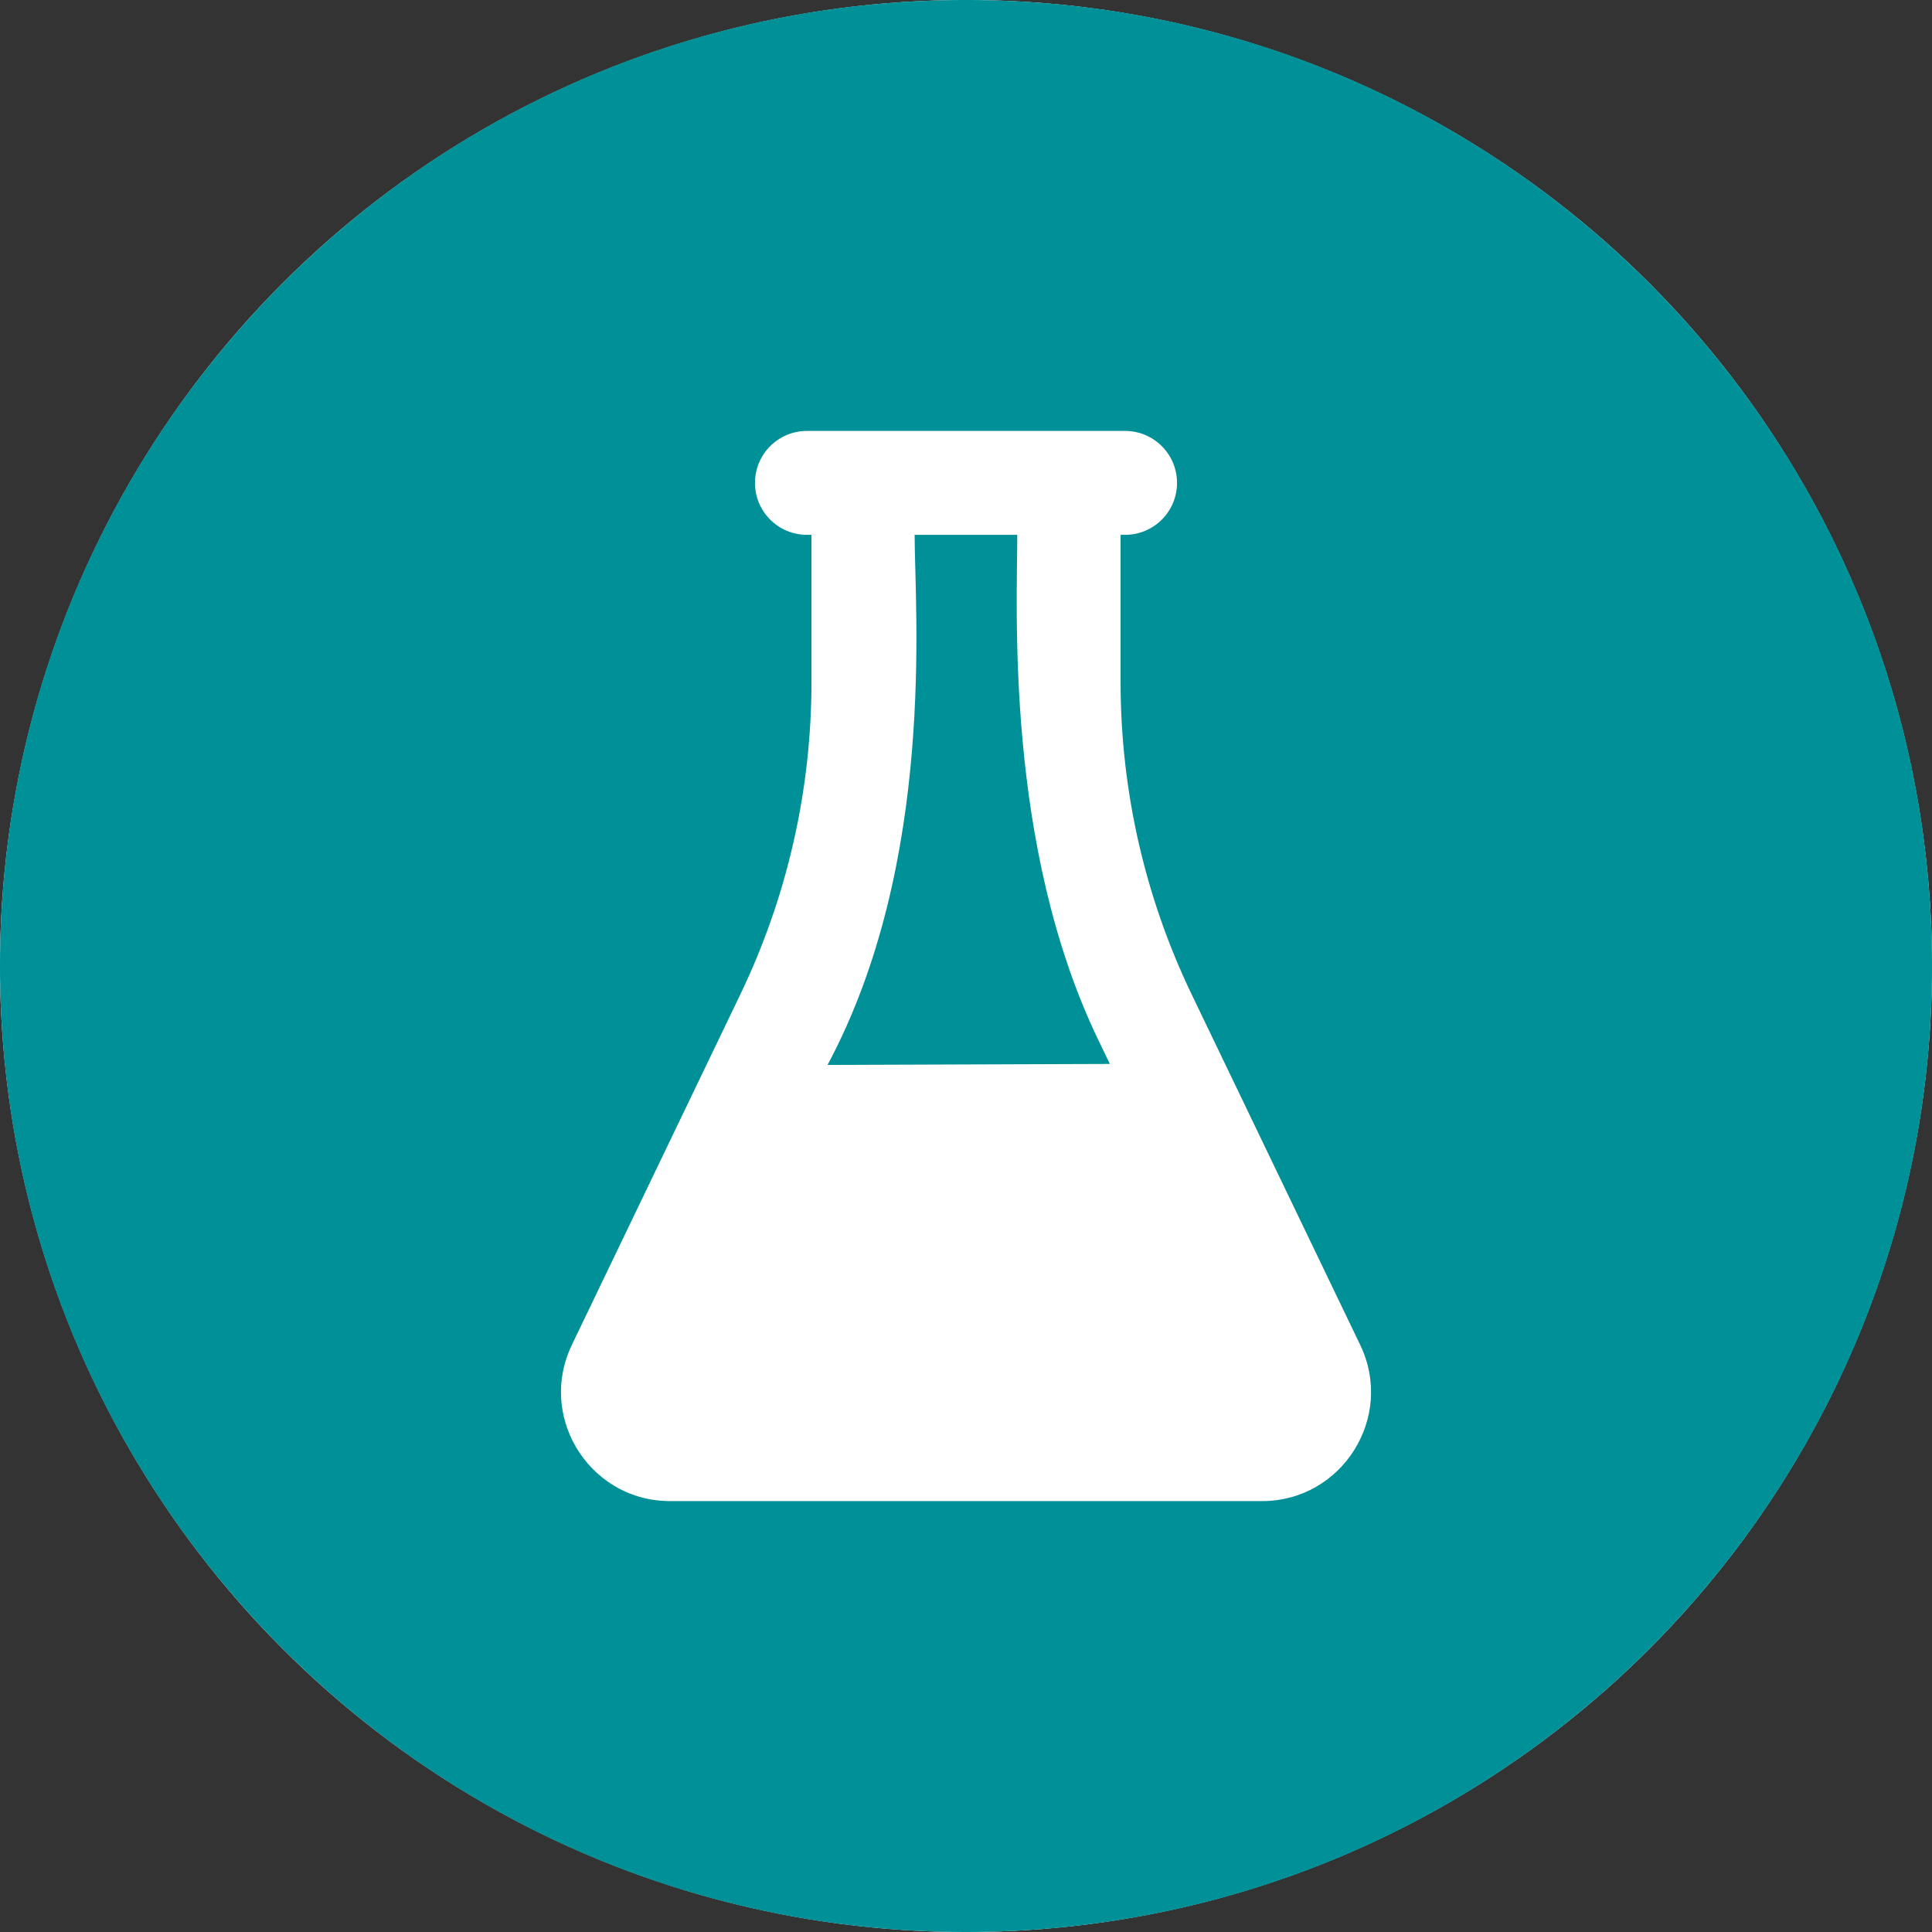
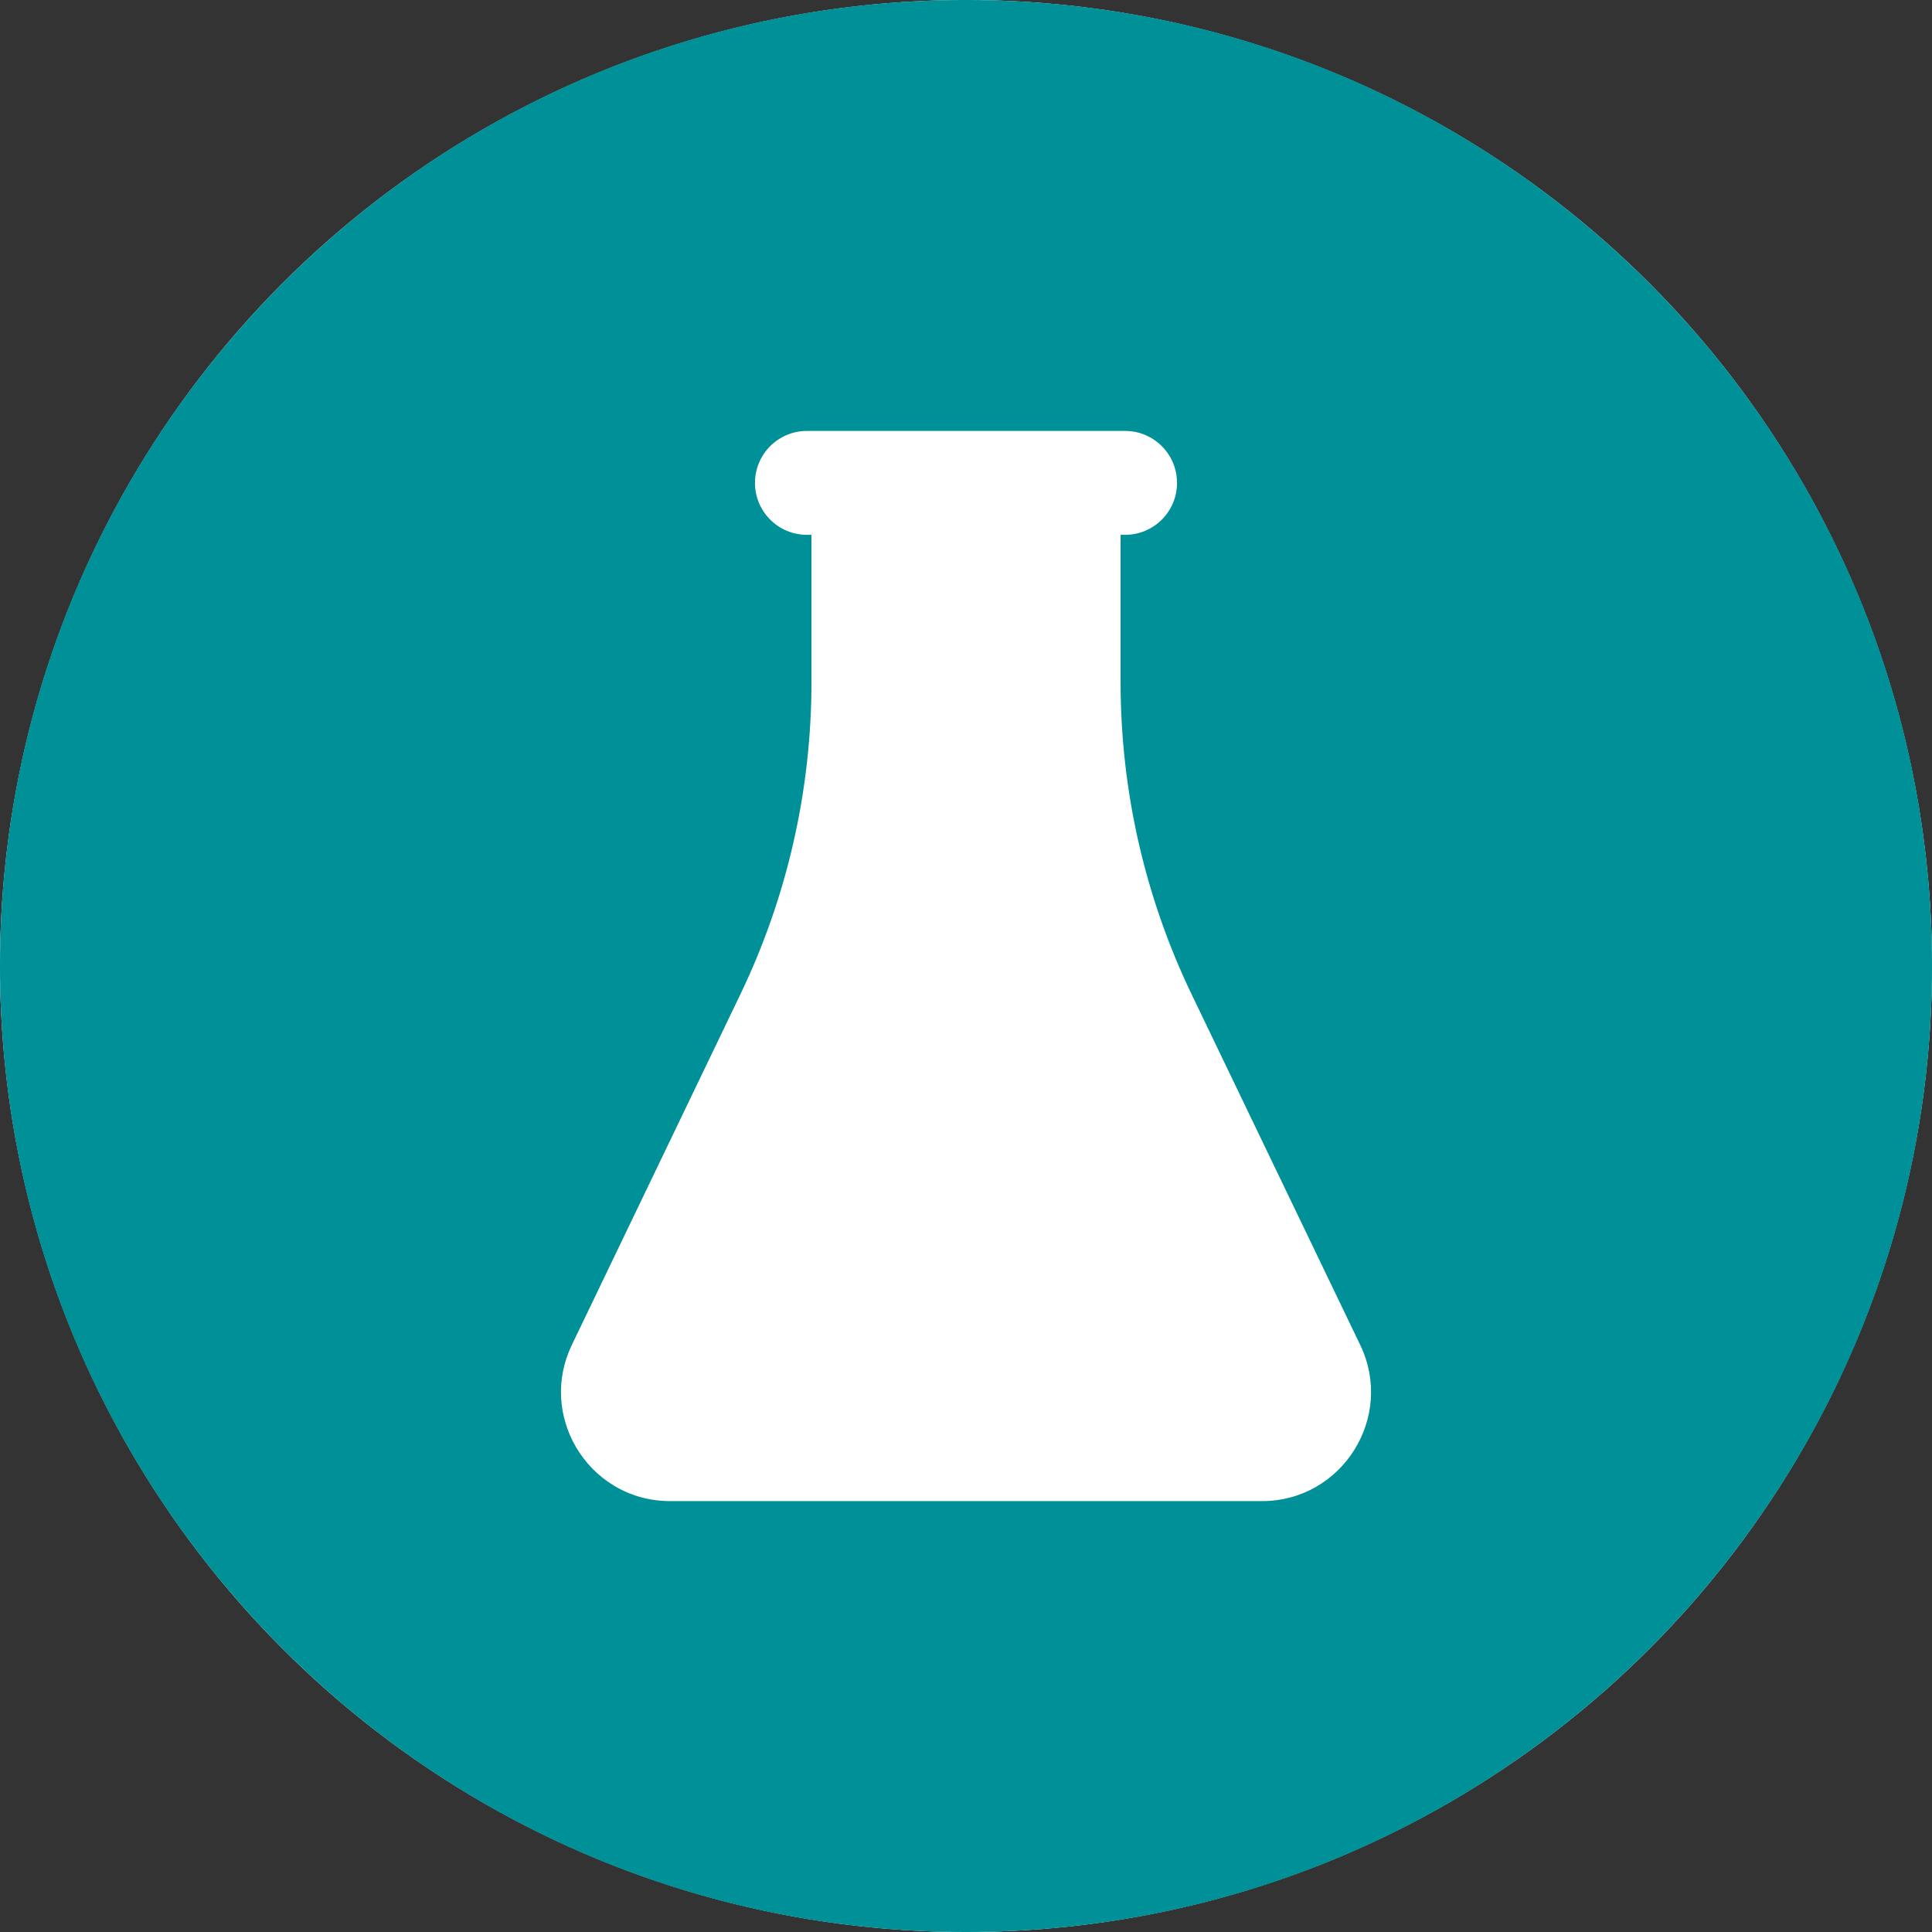
<svg xmlns="http://www.w3.org/2000/svg" version="1.0" x="0px" y="0px" width="283.46px" height="283.46px" viewBox="0 0 283.46 283.46" xml:space="preserve">
  <rect x="0" y="0" width="283.46" height="283.46" fill="#333333" stroke="none" />
  <g id="Ebene_2">
    <circle fill="#FFFFFF" cx="141.73" cy="141.73" r="141.733" />
  </g>
  <g id="Ebene_1">
    <g>
-       <path fill="#009098" d="M149.252,78.47h-15.06c0,10.818,3.21,47.901-12.776,77.776l41.418-0.147    c-0.564-1.171-1.121-2.33-1.715-3.566C147.426,124.058,149.252,89.272,149.252,78.47z" />
      <path fill="#009098" d="M141.726-0.002C63.45-0.002-0.002,63.454-0.002,141.73c0,78.279,63.453,141.731,141.729,141.731    c78.284,0,141.737-63.452,141.737-141.731C283.463,63.454,220.01-0.002,141.726-0.002z M185.164,220.239H98.305    c-6.109,0-11.138-3.325-13.841-8.001c-2.498-4.329-3.014-9.819-0.565-14.909l24.708-51.401c6.88-14.3,10.45-29.966,10.45-45.837    V78.47h-0.672c-4.201,0-7.616-3.415-7.616-7.616c0-4.218,3.415-7.628,7.616-7.628h46.689c4.209,0,7.617,3.41,7.617,7.628    c0,4.201-3.408,7.616-7.617,7.616h-0.664v21.621c0,15.871,3.562,31.537,10.443,45.837l24.715,51.401    C204.662,207.926,196.916,220.239,185.164,220.239z" />
    </g>
  </g>
</svg>